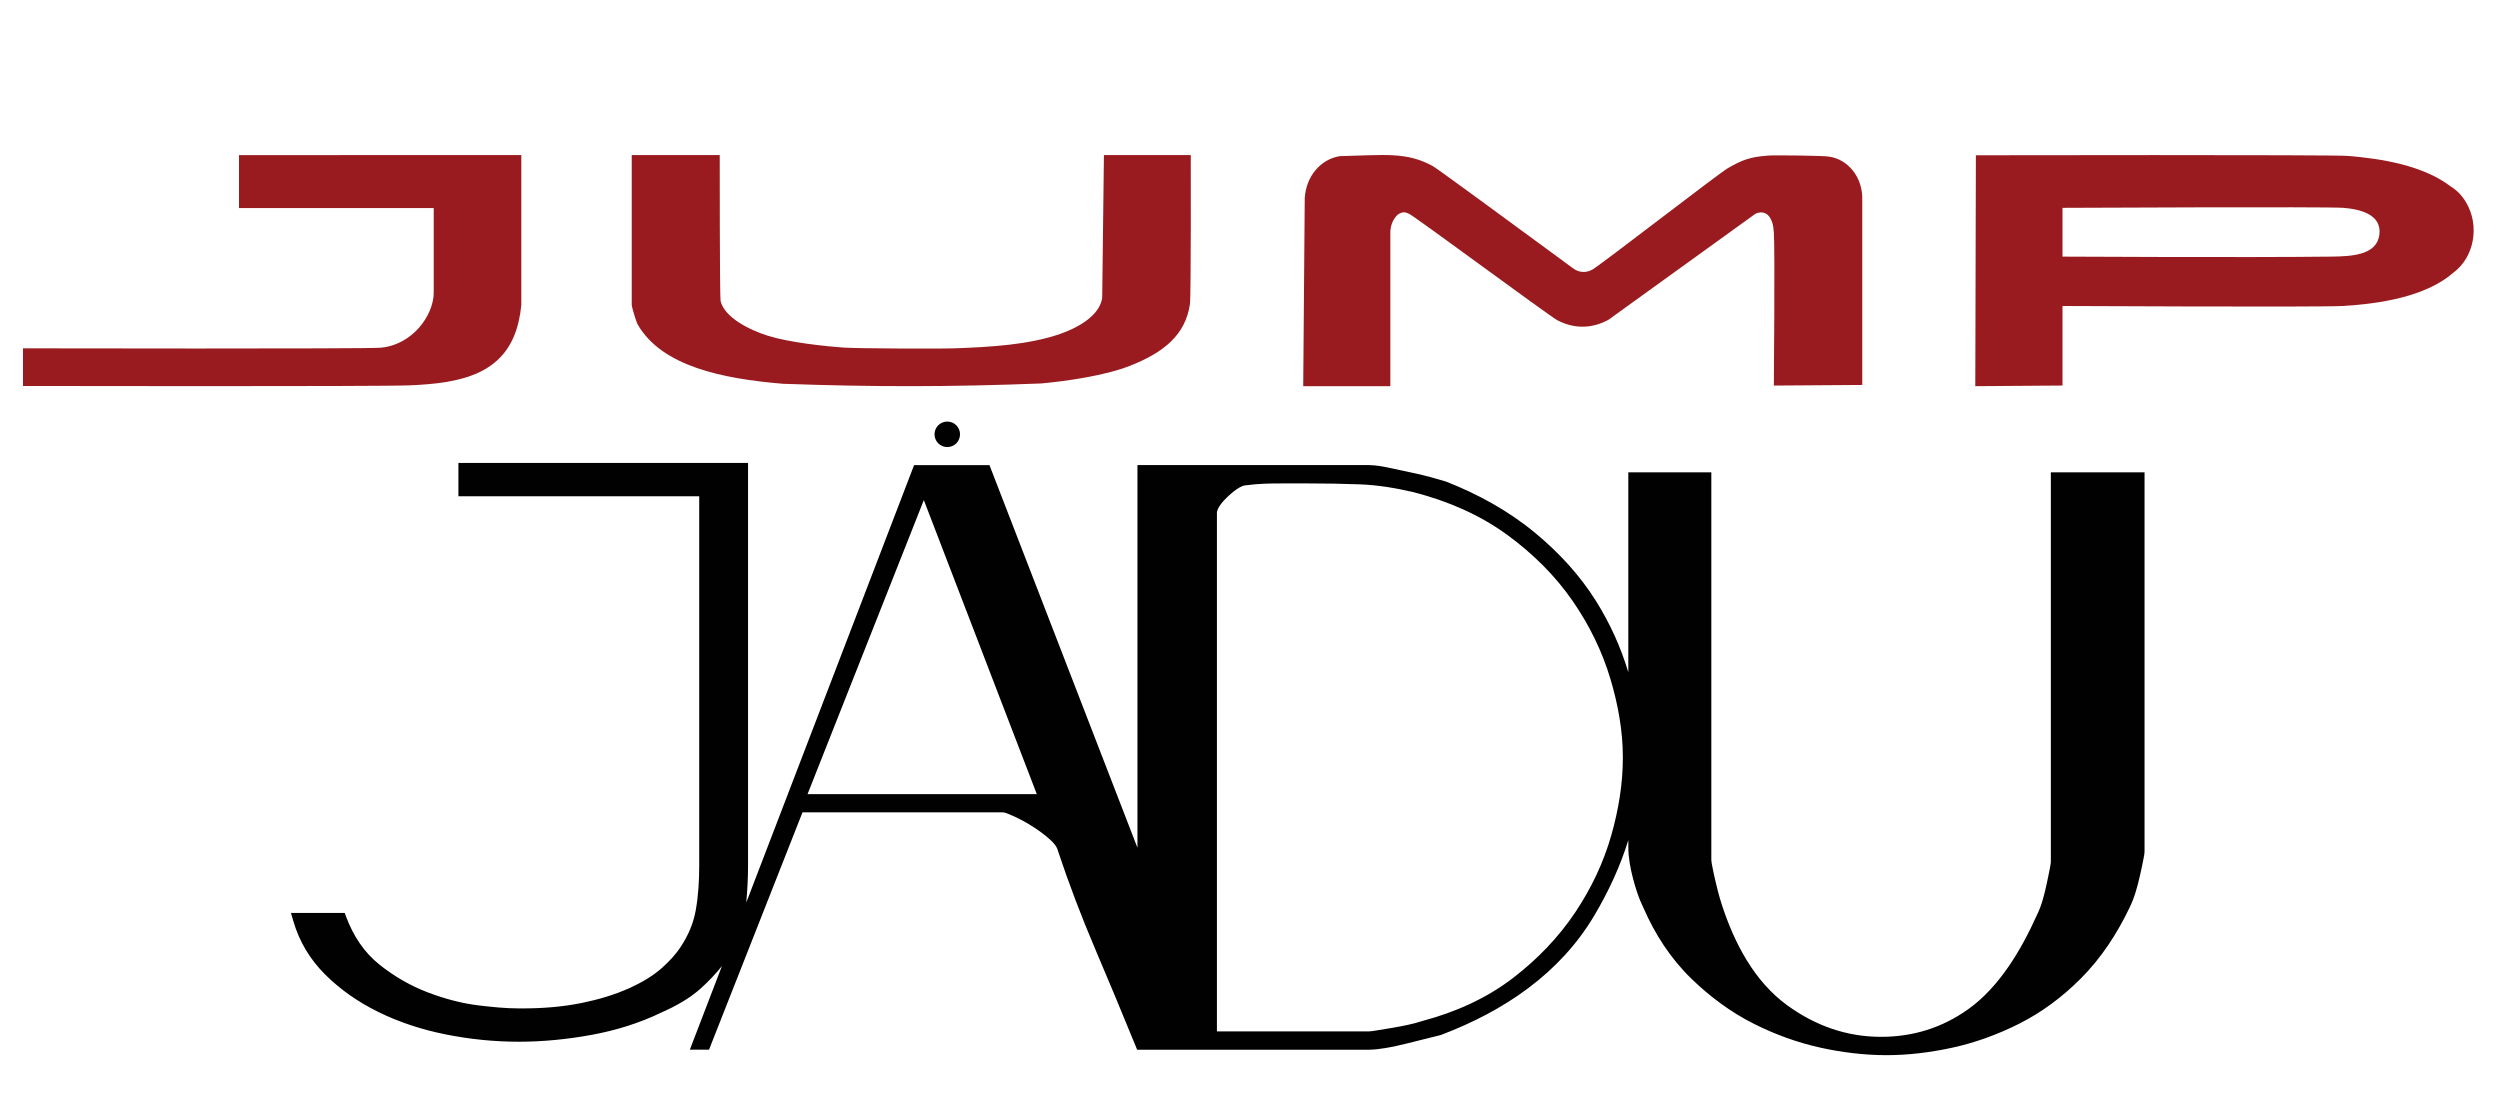
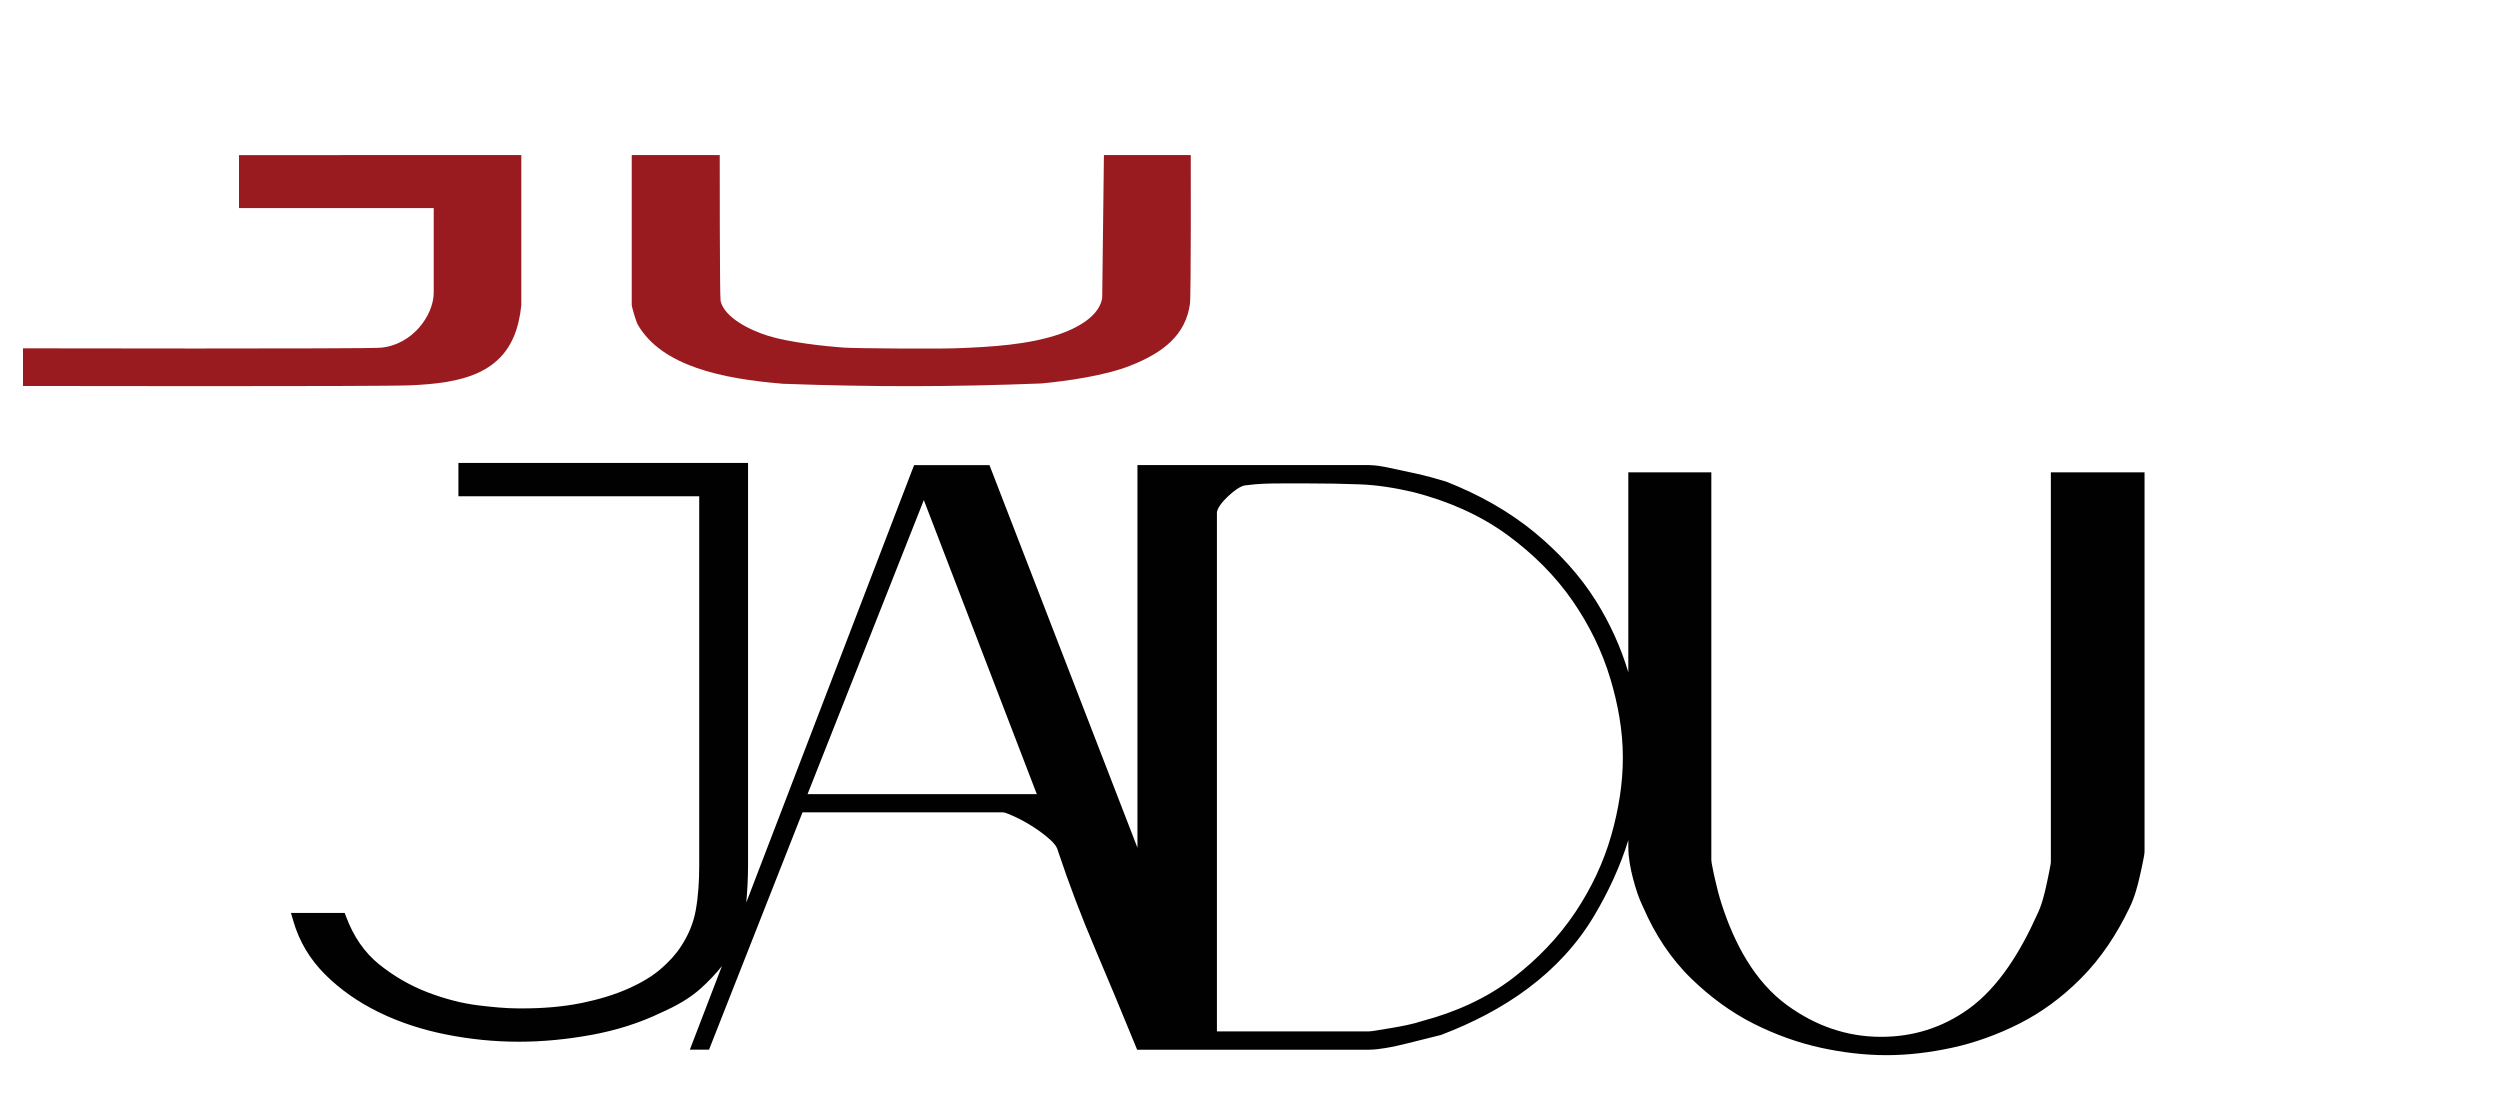
<svg xmlns="http://www.w3.org/2000/svg" id="Capa_1" data-name="Capa 1" viewBox="0 0 854 380">
  <path d="m700.57,161.34v133.01c0,.64-.24,1.68-.35,2.32-.34,1.84-.74,3.68-1.13,5.51-.71,3.29-1.68,7.2-3.2,10.23l-.02.04-.02.04c-5.27,11.76-12.82,24.66-23.53,32.27-8.9,6.33-18.82,9.42-29.74,9.42-11.77,0-22.34-3.77-31.88-10.64-11.44-8.23-18.26-21.4-22.53-34.52-.96-2.95-1.73-5.99-2.4-9.01-.32-1.44-.64-2.9-.91-4.37-.1-.54-.27-1.37-.27-1.91v-132.39h-28.36v68.31c-2.55-8.57-6.26-16.7-11-24.29-5.55-8.87-12.69-16.58-20.73-23.25-9.07-7.53-19.44-13.24-30.39-17.55l-.08-.04-.09-.03c-3.49-1.05-7.05-2.04-10.61-2.81-2.86-.61-5.73-1.23-8.59-1.84-2.29-.49-4.87-.97-7.22-.97h-78.97v130.72l-50.55-130.71h-25.75l-57.32,149.41c.36-4.19.6-8.4.6-12.6v-137.55h-98.94v11.39h82.26v126.16c0,5.08-.29,10.26-1.19,15.27-.79,4.42-2.53,8.5-4.99,12.25l-.02.03c-1.75,2.77-4.12,5.25-6.56,7.42-3.23,2.88-7.18,5.11-11.11,6.89-5.12,2.31-10.62,3.9-16.11,5.03-6.69,1.38-13.6,1.89-20.43,1.89h-1.23c-4.51,0-9.18-.48-13.65-1.02-5.92-.71-11.72-2.29-17.29-4.4-6.02-2.28-11.56-5.49-16.6-9.5-5.35-4.26-8.99-9.9-11.38-16.26l-.54-1.43h-18.36l.82,2.81c2.03,6.97,5.66,13.02,10.79,18.15,5.3,5.3,11.47,9.53,18.18,12.84,7.3,3.6,15.08,6.09,23.05,7.69,8.23,1.65,16.59,2.5,24.99,2.5s16.73-.85,24.95-2.36c8.26-1.52,16.3-4,23.86-7.67,4.74-2.09,9.59-4.76,13.44-8.26,2.57-2.33,4.99-4.86,7.15-7.58l-10.97,28.59h6.55l31.93-81.07h68.51c.77.02,2.98,1.02,3.7,1.34,2.24,1.02,4.4,2.21,6.48,3.54,2.06,1.31,4.04,2.78,5.86,4.4,1.1.98,2.33,2.33,2.7,3.81l.02.08.02.07c3.76,11.28,8,22.4,12.65,33.33,4.69,11.01,9.29,22.05,13.81,33.14l.56,1.37h79.09c1.9,0,3.86-.26,5.73-.57,2.59-.43,5.16-1.02,7.7-1.65,3.69-.92,7.37-1.84,11.05-2.76l.13-.03.12-.04c21.4-8.12,40.53-20.84,52.39-40.85,4.86-8.2,8.83-16.78,11.59-25.7v2.47c0,3.56.71,7.25,1.61,10.69.88,3.34,1.97,6.79,3.51,9.89,3.95,9.08,9.3,17.39,16.43,24.3,6.36,6.16,13.49,11.47,21.42,15.44,7.29,3.65,14.96,6.44,22.93,8.17,7.31,1.58,14.78,2.5,22.27,2.5s14.95-.93,22.26-2.5c7.98-1.72,15.64-4.52,22.93-8.17,7.89-3.94,14.92-9.23,21.15-15.46,7-7,12.45-15.35,16.7-24.25,1.65-3.28,2.73-7.29,3.54-10.9.41-1.8.82-3.62,1.16-5.44.18-.91.43-2.1.43-3.03v-129.34h-32.04.01Zm-424.71,109.93l39.72-100.44,38.59,100.44h-78.31,0Zm274.61,13.89c-2.67,9.43-6.87,18.25-12.3,26.4-5.8,8.69-13.04,16.16-21.31,22.51-9.16,7.03-19.73,11.7-30.85,14.66h-.07s-.07.04-.07.04c-3.28,1.1-7.03,1.78-10.42,2.37-1.85.32-3.7.63-5.55.91-.68.1-1.67.28-2.36.28h-51.84v-177.12c0-1.9,2.64-4.58,3.9-5.76,1.34-1.25,4.2-3.7,6.17-3.7h.15l.15-.02c3.78-.53,7.86-.59,11.67-.59h9.52c5.71,0,11.42.1,17.12.31,6.25.22,12.54,1.28,18.61,2.71,11.45,2.96,22.45,7.63,32.06,14.68,8.57,6.29,16.16,13.74,22.21,22.51,5.66,8.21,10.06,17.14,12.9,26.71,2.58,8.65,4.21,17.65,4.21,26.7s-1.48,17.83-3.91,26.43h0Z" style="fill: #010101; fill-rule: evenodd;" />
-   <path d="m323.59,152.72c2.41,0,4.36-1.95,4.36-4.36s-1.95-4.36-4.36-4.36-4.36,1.95-4.36,4.36,1.95,4.36,4.36,4.36Z" style="fill: #010101; fill-rule: evenodd;" />
  <path d="m7.85,119v12.85s121.67.24,132.25-.22c17.09-.74,32.8-3.62,37.02-21.59.46-1.94.74-3.64.96-5.78v-51.29l-96.44.02v18.08h66.52v28.85c0,7.84-7.31,17.92-18.16,18.86-5.15.45-122.16.21-122.16.21h0Z" style="fill: #9a1b1f; fill-rule: evenodd;" />
  <path d="m245.86,52.97h-30.06v51.14c.04.95,1.53,5.86,2.06,6.77,8.24,14.27,28.97,18.51,49.61,20.22,31.01,1.12,57.22,1.09,88.22-.11,8.9-.83,21.8-2.69,30.25-6.01,11.64-4.57,19.01-10.59,20.54-21.09.41-2.87.29-50.92.29-50.92h-29.67l-.58,48.21c0,.71-.03.87-.21,1.54-1.6,5.91-9.09,9.58-14.14,11.34-10.68,3.71-23.62,4.47-35.63,4.91-6.13.23-33.9.06-38.05-.22-6.48-.44-18.8-1.75-26.13-4.04-6.56-2.05-14.95-6.37-16.21-11.91-.31-1.37-.29-49.83-.29-49.83h0Z" style="fill: #9a1b1f; fill-rule: evenodd;" />
-   <path d="m704.55,87.65v-16.65s90.5-.44,95.98,0c5.33.43,13.2,2.1,12.26,9.21-.92,6.95-9.41,7.36-16.42,7.45-28.74.35-91.83,0-91.82,0h0Zm-29.59-34.62l-.2,78.89,29.79-.22v-27.17s87.76.44,95.59,0c12.57-.71,28.59-3.14,38.02-11.46,7.04-5.25,8.96-15.94,4.29-23.86-1.42-2.41-3.07-4.14-5.33-5.54-9.41-7.18-23.63-9.49-35.16-10.41-5.66-.45-127.01-.22-127.01-.22h0Z" style="fill: #9a1b1f; fill-rule: evenodd;" />
-   <path d="m445.7,67.65l-.52,64.27h29.76v-52.52c.03-2.44.89-4.51,2.55-6.11,1.63-1.05,2.48-.92,3.92-.21,2.28,1.11,47.3,34.49,50.6,36.33,5.75,2.98,11.76,2.92,17.46-.19l49.81-35.93c.53-.38.66-.44,1.28-.6,2.52-.64,4.14.98,4.9,3.55.29.96.4,2.01.49,3.25.4,5.22,0,52.22,0,52.22l30.2-.21v-63.11c.29-7.61-4.75-14.09-11.57-14.91-1.07-.28-17.9-.54-20.67-.33-5.92.47-8.56,1.33-13.76,4.35-3.21,1.87-42.8,32.58-46.19,34.59-2.28,1.27-4.81,1.04-6.87-.63-16.65-12.22-45.98-33.82-47.65-34.73-9-4.93-16.45-3.75-31.79-3.39-6.6,1.09-11.47,6.91-11.95,14.29h0Z" style="fill: #9a1b1f; fill-rule: evenodd;" />
</svg>